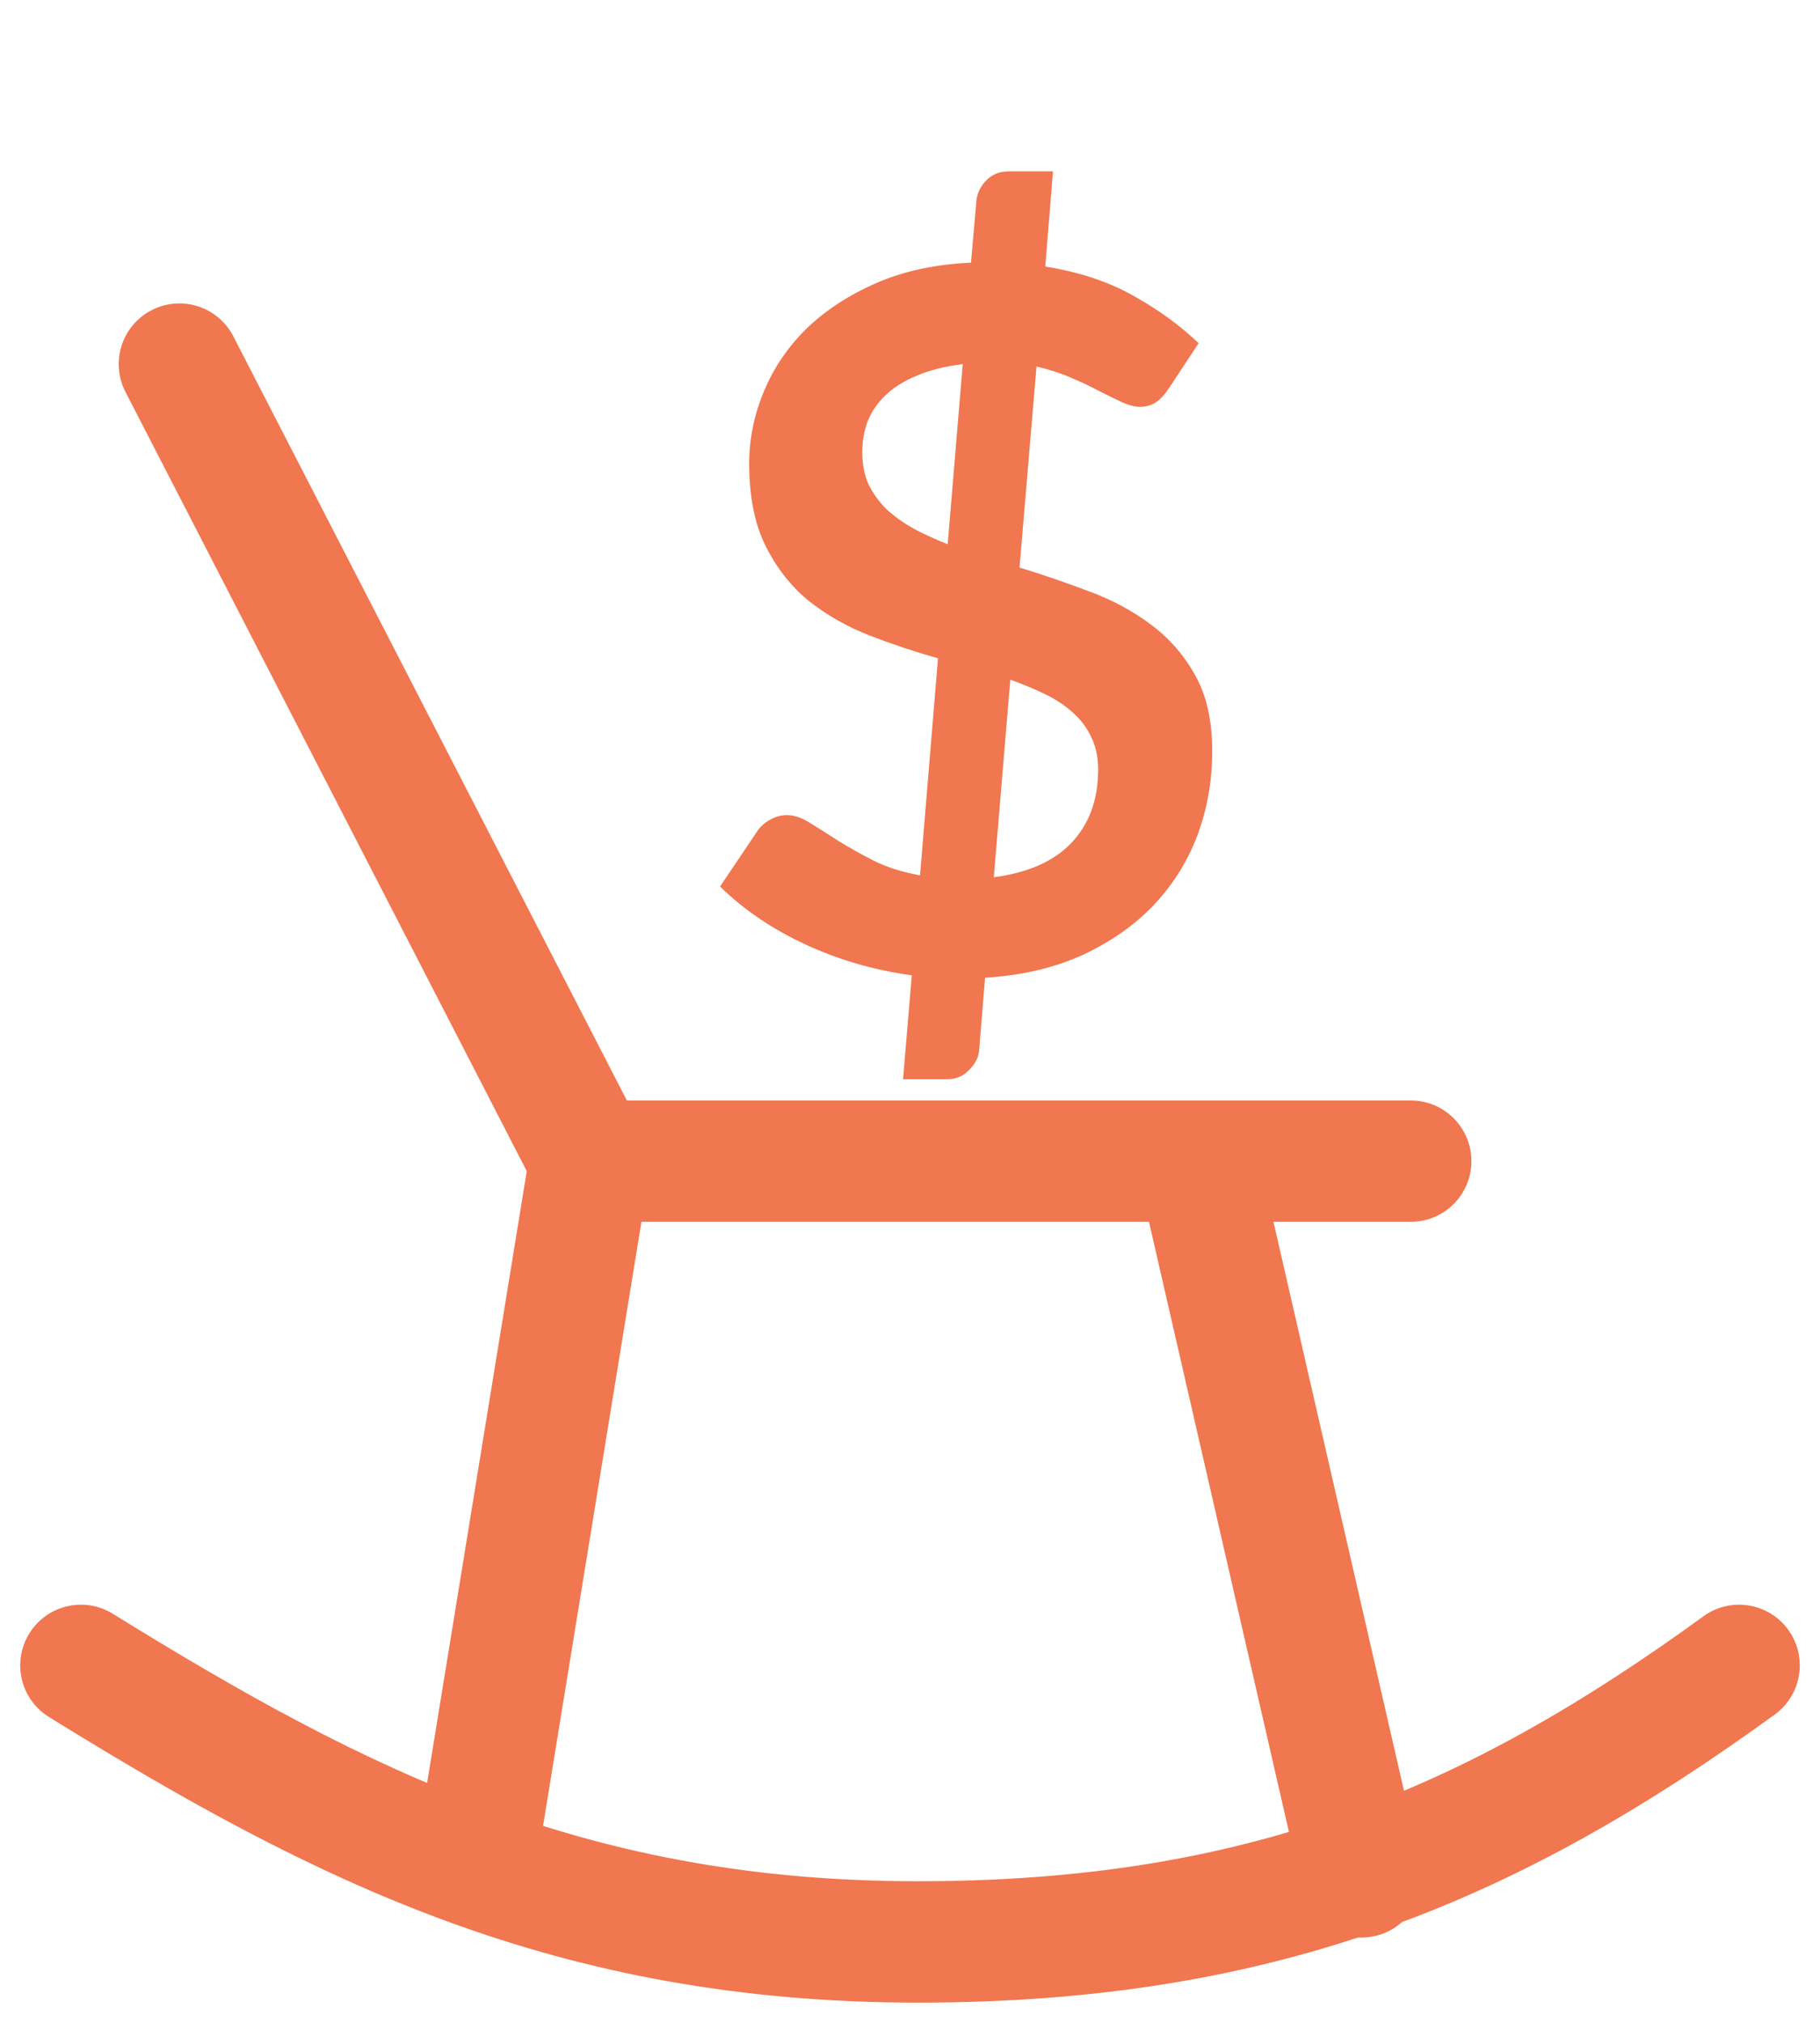
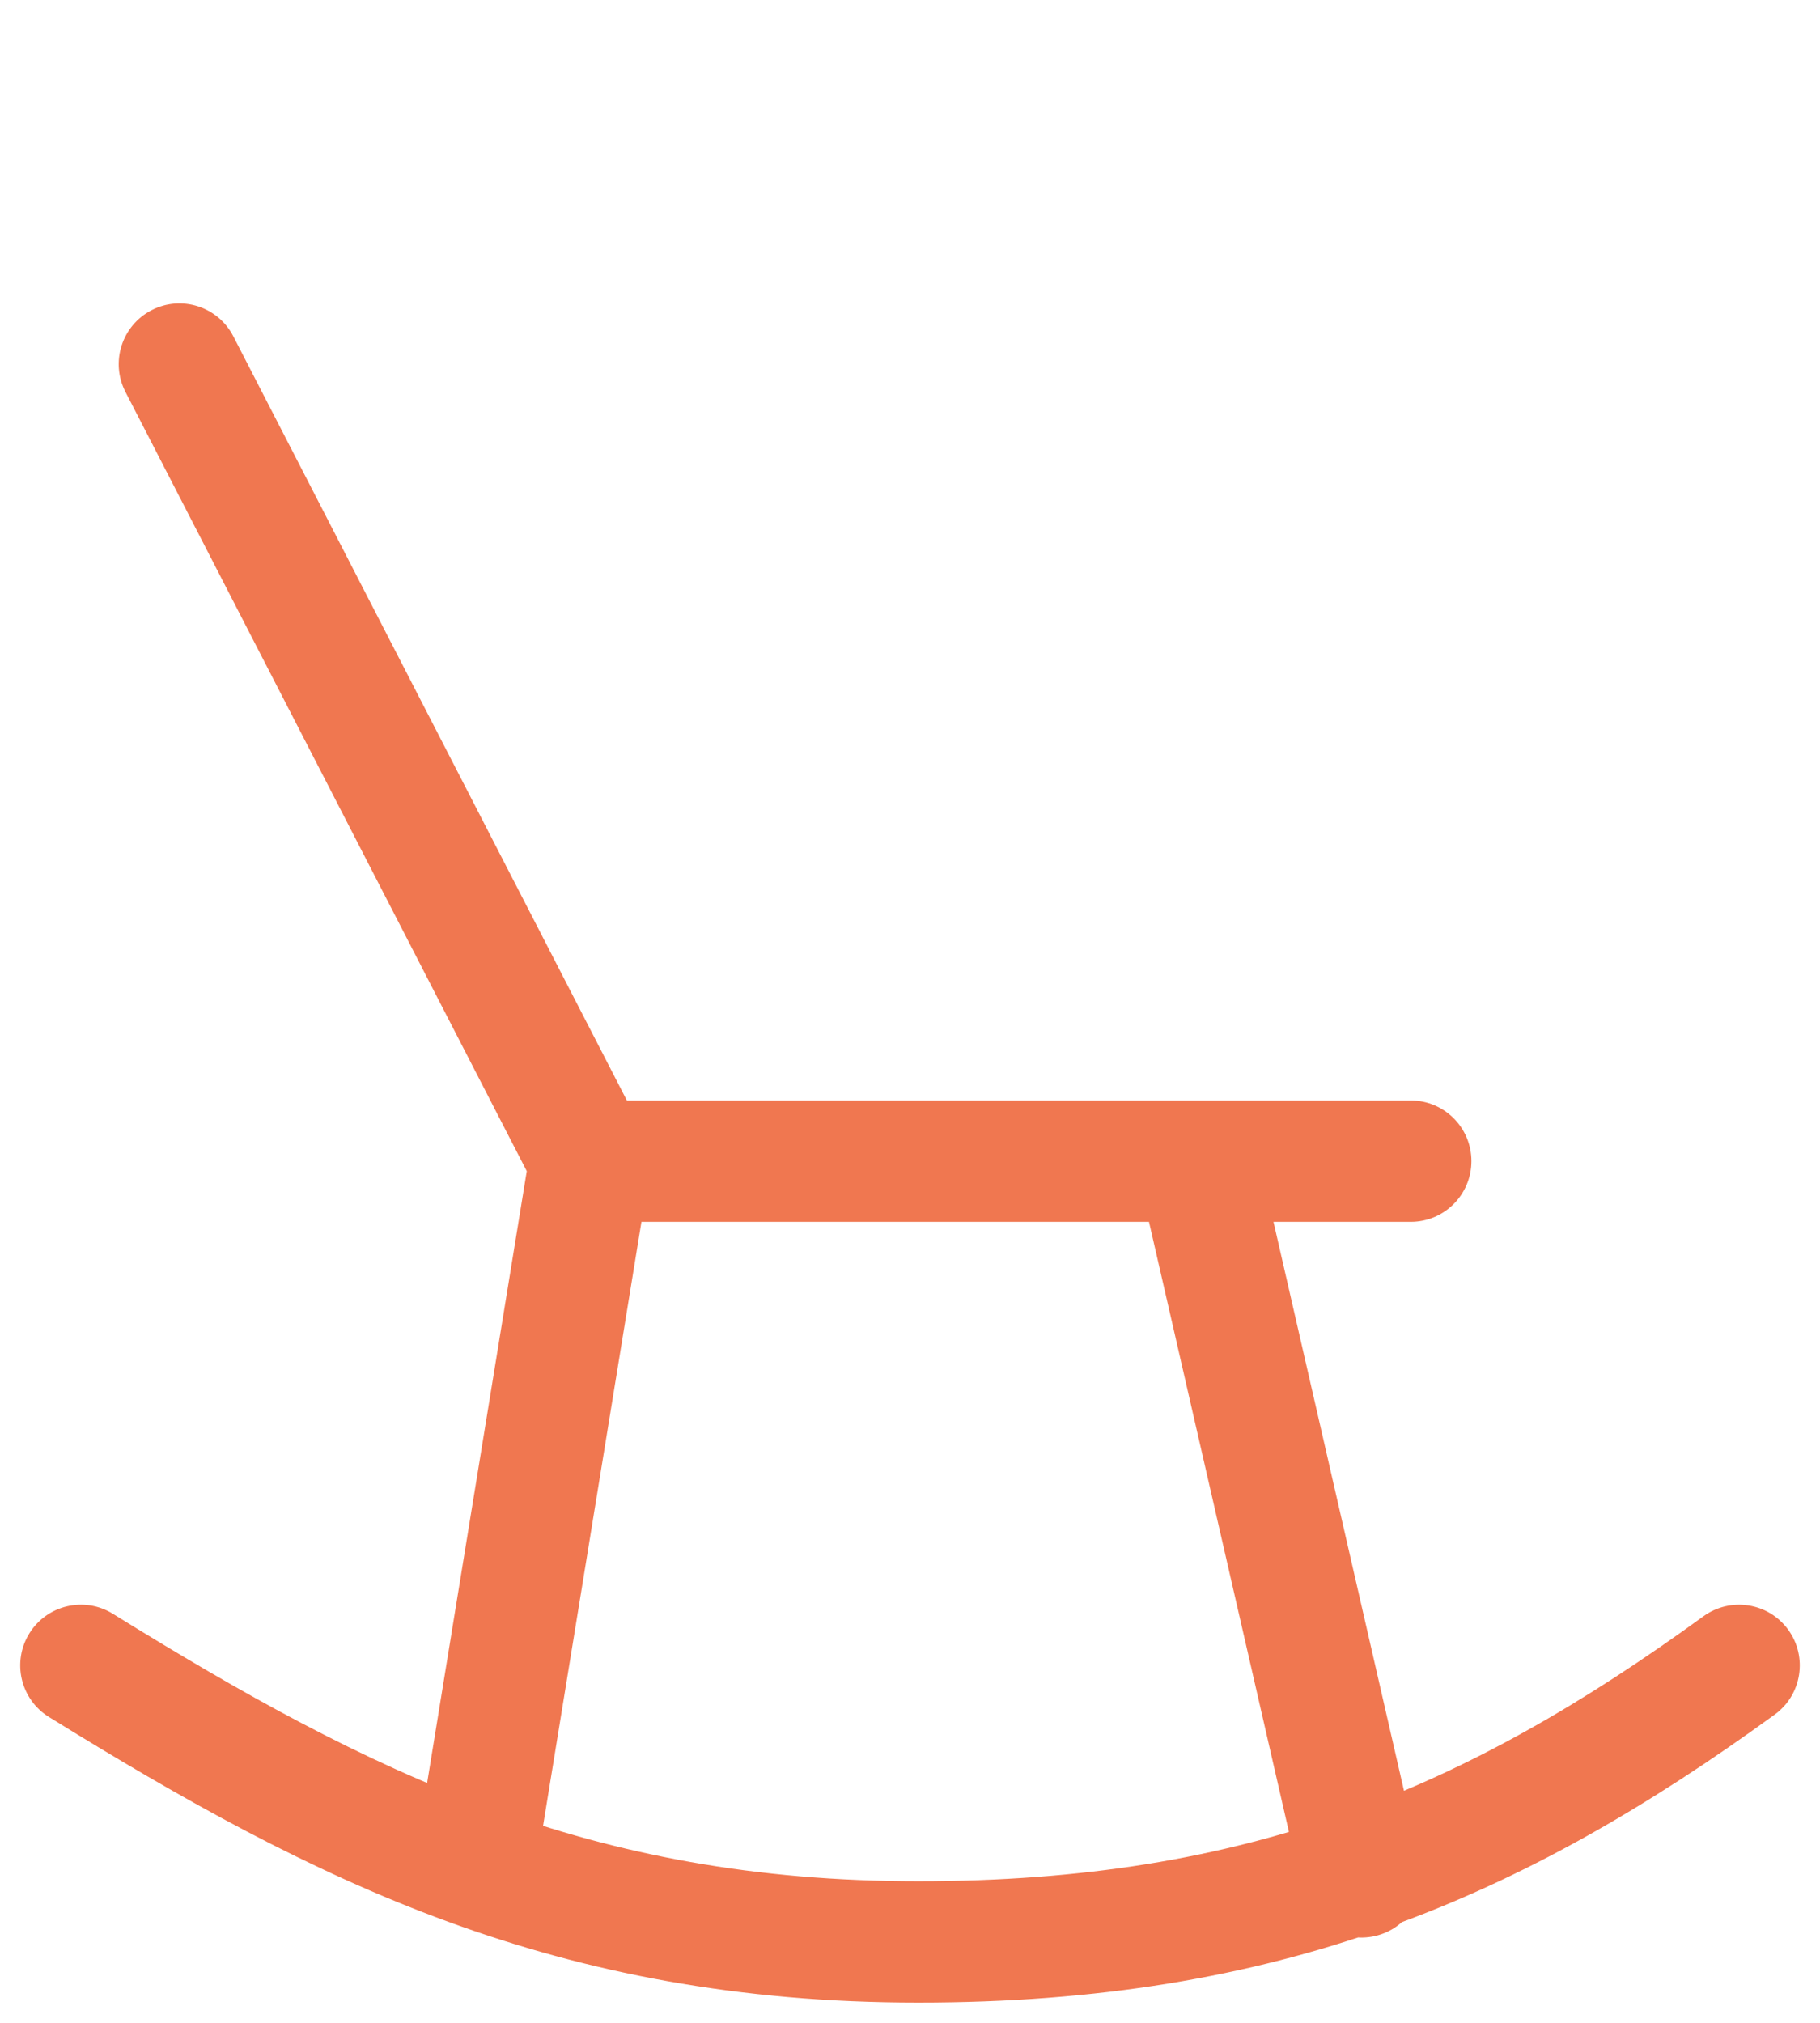
<svg xmlns="http://www.w3.org/2000/svg" width="45" height="50" viewBox="0 0 45 50" fill="none">
  <path d="M5.769 8.313C5.39 7.577 4.485 7.287 3.749 7.667C3.012 8.046 2.723 8.95 3.102 9.687L5.769 8.313ZM34.881 30.201C35.71 30.201 36.381 29.529 36.381 28.701C36.381 27.873 35.71 27.201 34.881 27.201V30.201ZM10.262 45.904C10.129 46.722 10.684 47.493 11.501 47.626C12.319 47.759 13.09 47.204 13.223 46.387L10.262 45.904ZM32.201 46.727C32.387 47.535 33.191 48.039 33.999 47.854C34.806 47.669 35.311 46.864 35.125 46.056L32.201 46.727ZM2.79 39.889C2.085 39.453 1.161 39.671 0.725 40.375C0.289 41.08 0.506 42.004 1.21 42.44L2.79 39.889ZM43.882 42.379C44.552 41.892 44.7 40.954 44.214 40.283C43.727 39.613 42.789 39.465 42.118 39.951L43.882 42.379ZM3.102 9.687L13.251 29.388L15.918 28.014L5.769 8.313L3.102 9.687ZM13.104 28.46L10.262 45.904L13.223 46.387L16.065 28.942L13.104 28.46ZM14.584 30.201H29.604V27.201H14.584V30.201ZM29.604 30.201H34.881V27.201H29.604V30.201ZM28.142 29.037L32.201 46.727L35.125 46.056L31.066 28.366L28.142 29.037ZM1.21 42.44C7.796 46.517 13.766 49.5 22.703 49.5V46.5C14.59 46.5 9.194 43.854 2.79 39.889L1.21 42.44ZM22.703 49.5C31.601 49.5 37.586 46.952 43.882 42.379L42.118 39.951C36.236 44.224 30.855 46.5 22.703 46.5V49.5Z" fill="#F07750" />
-   <path d="M24.572 21.684C25.42 21.572 26.06 21.288 26.492 20.832C26.932 20.368 27.152 19.764 27.152 19.02C27.152 18.716 27.096 18.452 26.984 18.228C26.88 17.996 26.728 17.792 26.528 17.616C26.336 17.44 26.108 17.288 25.844 17.16C25.58 17.032 25.292 16.912 24.98 16.8L24.572 21.684ZM23.804 9C23.356 9.056 22.976 9.152 22.664 9.288C22.352 9.416 22.096 9.576 21.896 9.768C21.696 9.96 21.548 10.176 21.452 10.416C21.364 10.656 21.32 10.908 21.32 11.172C21.32 11.476 21.372 11.744 21.476 11.976C21.588 12.2 21.736 12.404 21.92 12.588C22.112 12.764 22.336 12.924 22.592 13.068C22.848 13.204 23.128 13.332 23.432 13.452L23.804 9ZM25.208 14.028C25.784 14.204 26.356 14.4 26.924 14.616C27.492 14.824 28 15.096 28.448 15.432C28.904 15.768 29.272 16.188 29.552 16.692C29.832 17.188 29.972 17.812 29.972 18.564C29.972 19.308 29.848 20.008 29.6 20.664C29.352 21.312 28.988 21.888 28.508 22.392C28.028 22.888 27.44 23.296 26.744 23.616C26.048 23.928 25.252 24.112 24.356 24.168L24.212 25.932C24.204 26.116 24.124 26.284 23.972 26.436C23.828 26.596 23.644 26.676 23.42 26.676H22.328L22.544 24.108C21.608 23.98 20.728 23.724 19.904 23.34C19.08 22.956 18.38 22.48 17.804 21.912L18.716 20.556C18.796 20.436 18.9 20.34 19.028 20.268C19.164 20.188 19.308 20.148 19.46 20.148C19.636 20.148 19.824 20.212 20.024 20.34C20.224 20.46 20.452 20.604 20.708 20.772C20.964 20.932 21.256 21.096 21.584 21.264C21.912 21.432 22.3 21.556 22.748 21.636L23.192 16.272C22.624 16.112 22.06 15.924 21.5 15.708C20.948 15.492 20.448 15.208 20 14.856C19.56 14.496 19.204 14.044 18.932 13.5C18.66 12.956 18.524 12.276 18.524 11.46C18.524 10.852 18.644 10.26 18.884 9.684C19.124 9.1 19.476 8.58 19.94 8.124C20.412 7.668 20.988 7.292 21.668 6.996C22.348 6.7 23.128 6.532 24.008 6.492L24.14 4.98C24.156 4.788 24.236 4.616 24.38 4.464C24.524 4.312 24.712 4.236 24.944 4.236H26.036L25.844 6.588C26.692 6.724 27.424 6.968 28.04 7.32C28.656 7.664 29.188 8.052 29.636 8.484L28.916 9.576C28.812 9.736 28.704 9.856 28.592 9.936C28.48 10.016 28.344 10.056 28.184 10.056C28.064 10.056 27.92 10.02 27.752 9.948C27.584 9.868 27.396 9.776 27.188 9.672C26.98 9.56 26.744 9.448 26.48 9.336C26.224 9.224 25.94 9.132 25.628 9.06L25.208 14.028Z" fill="#F07750" />
</svg>